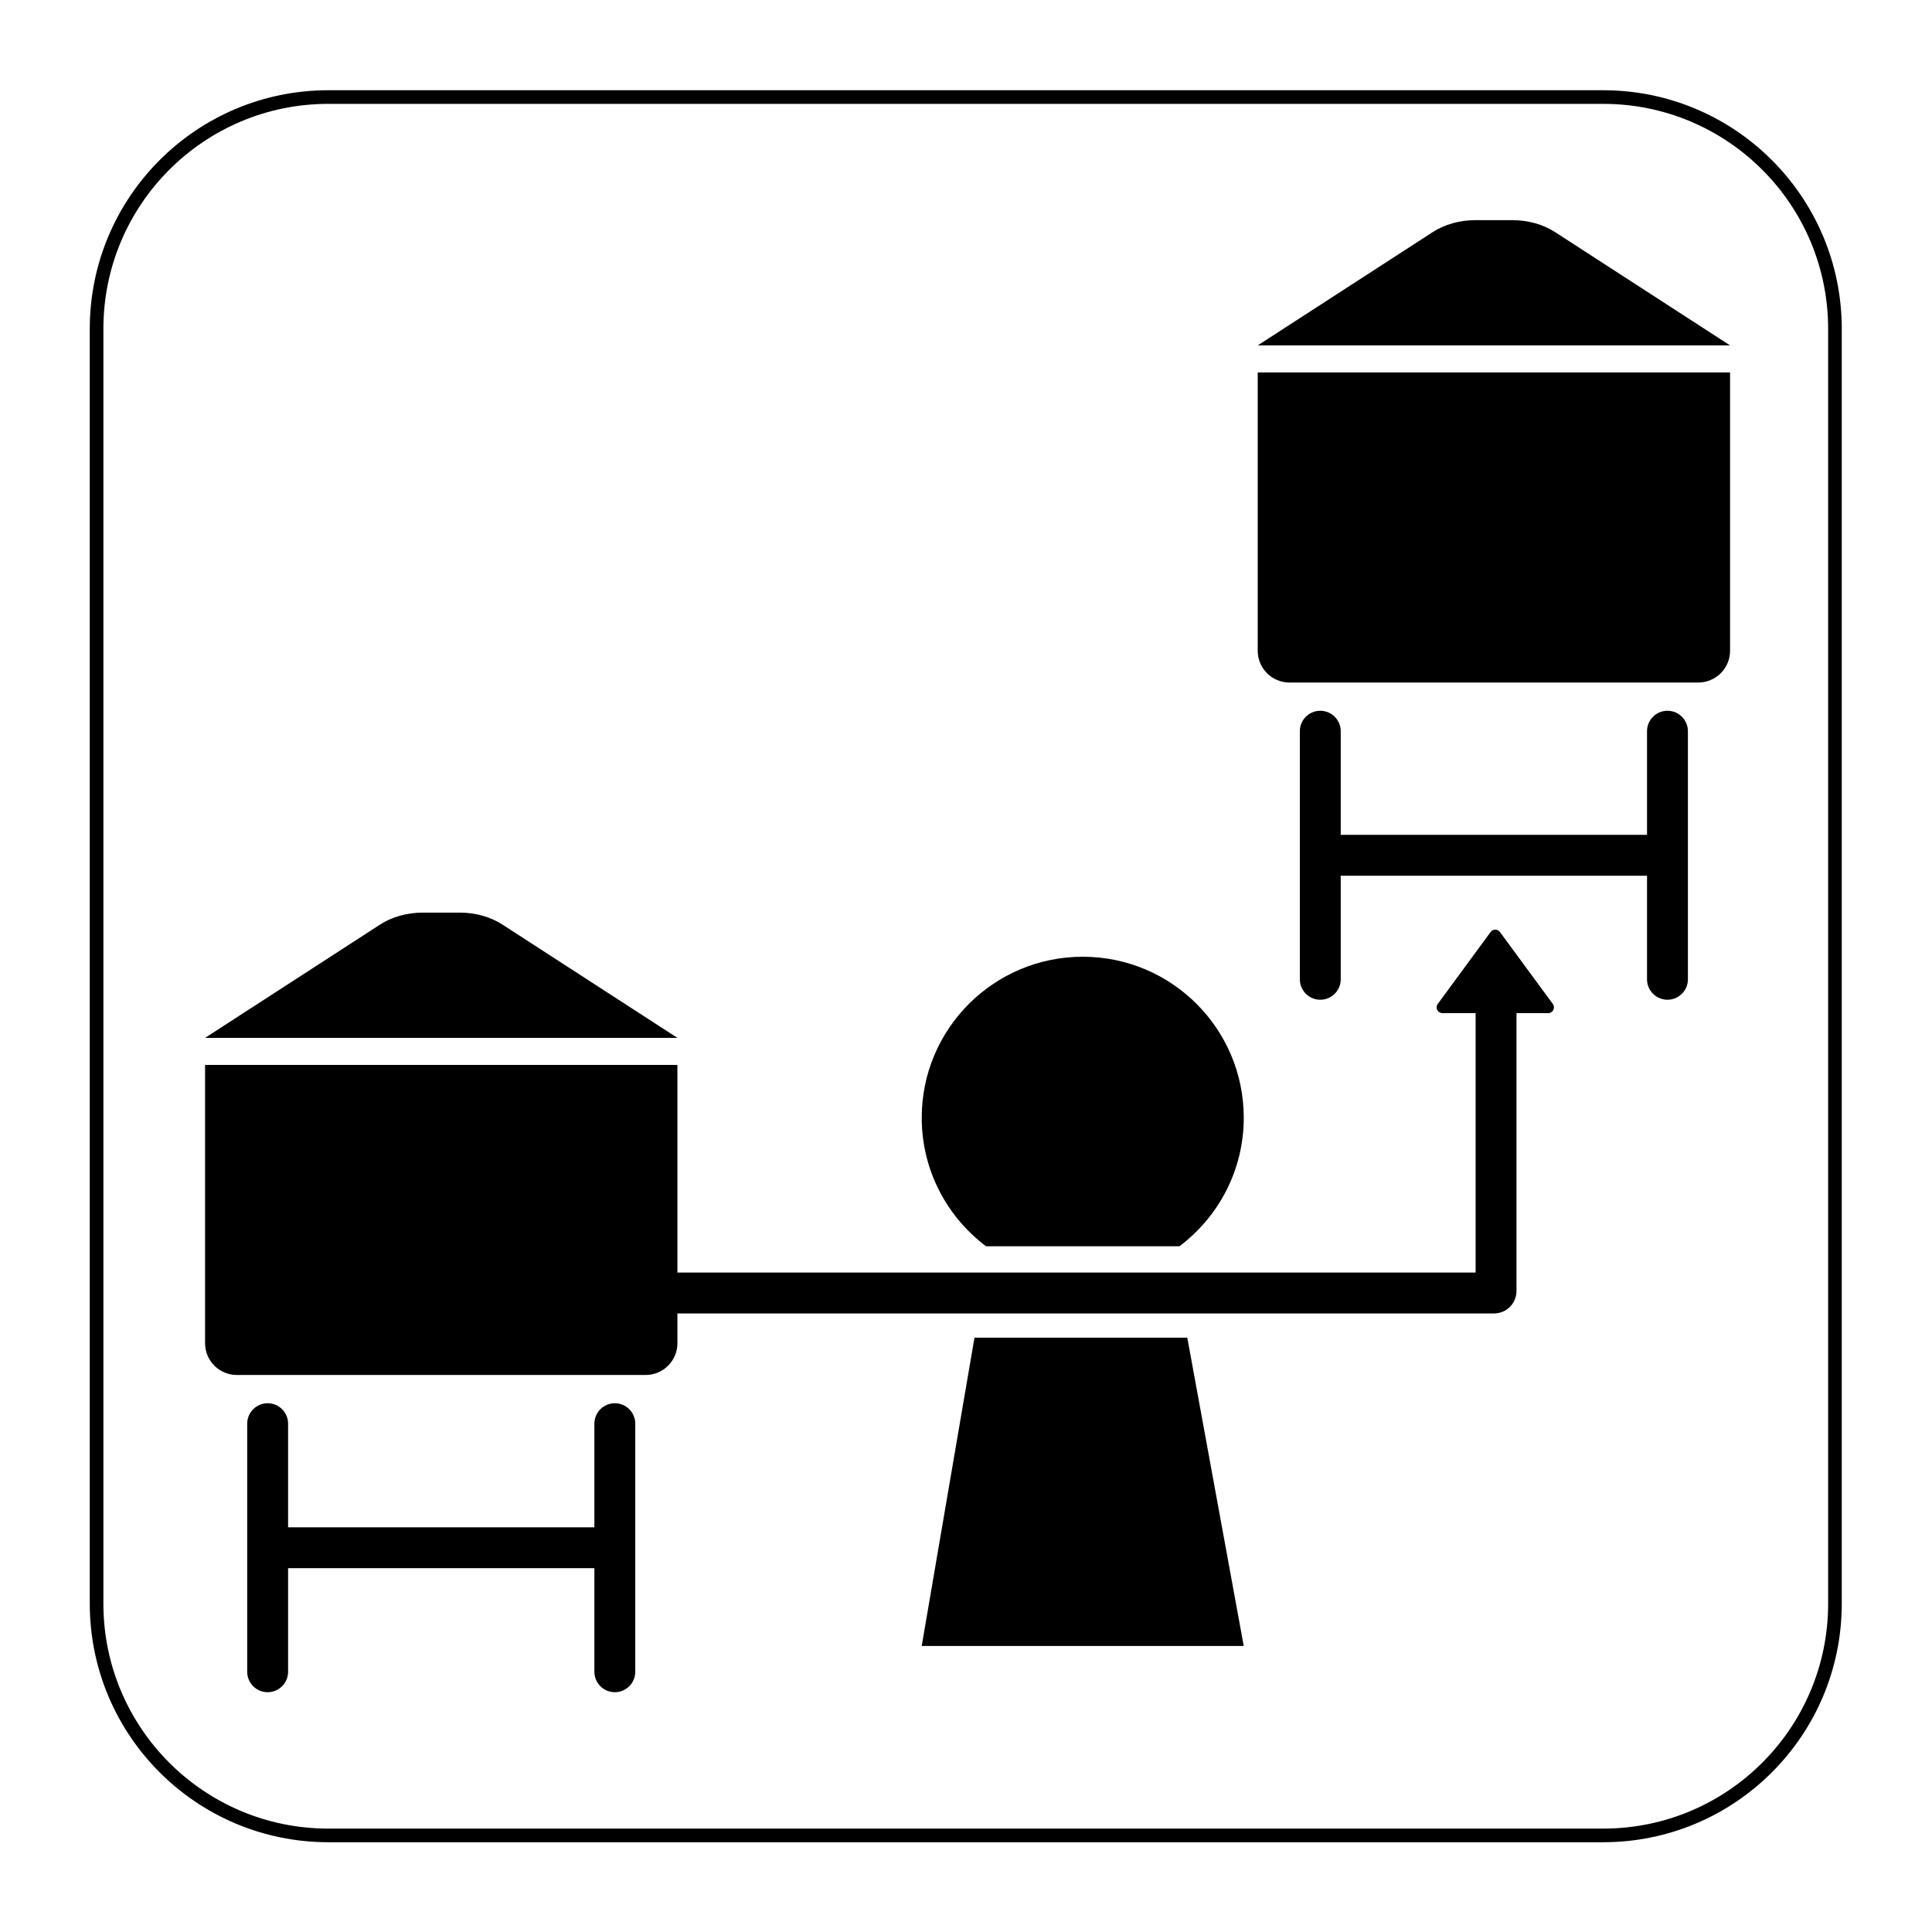
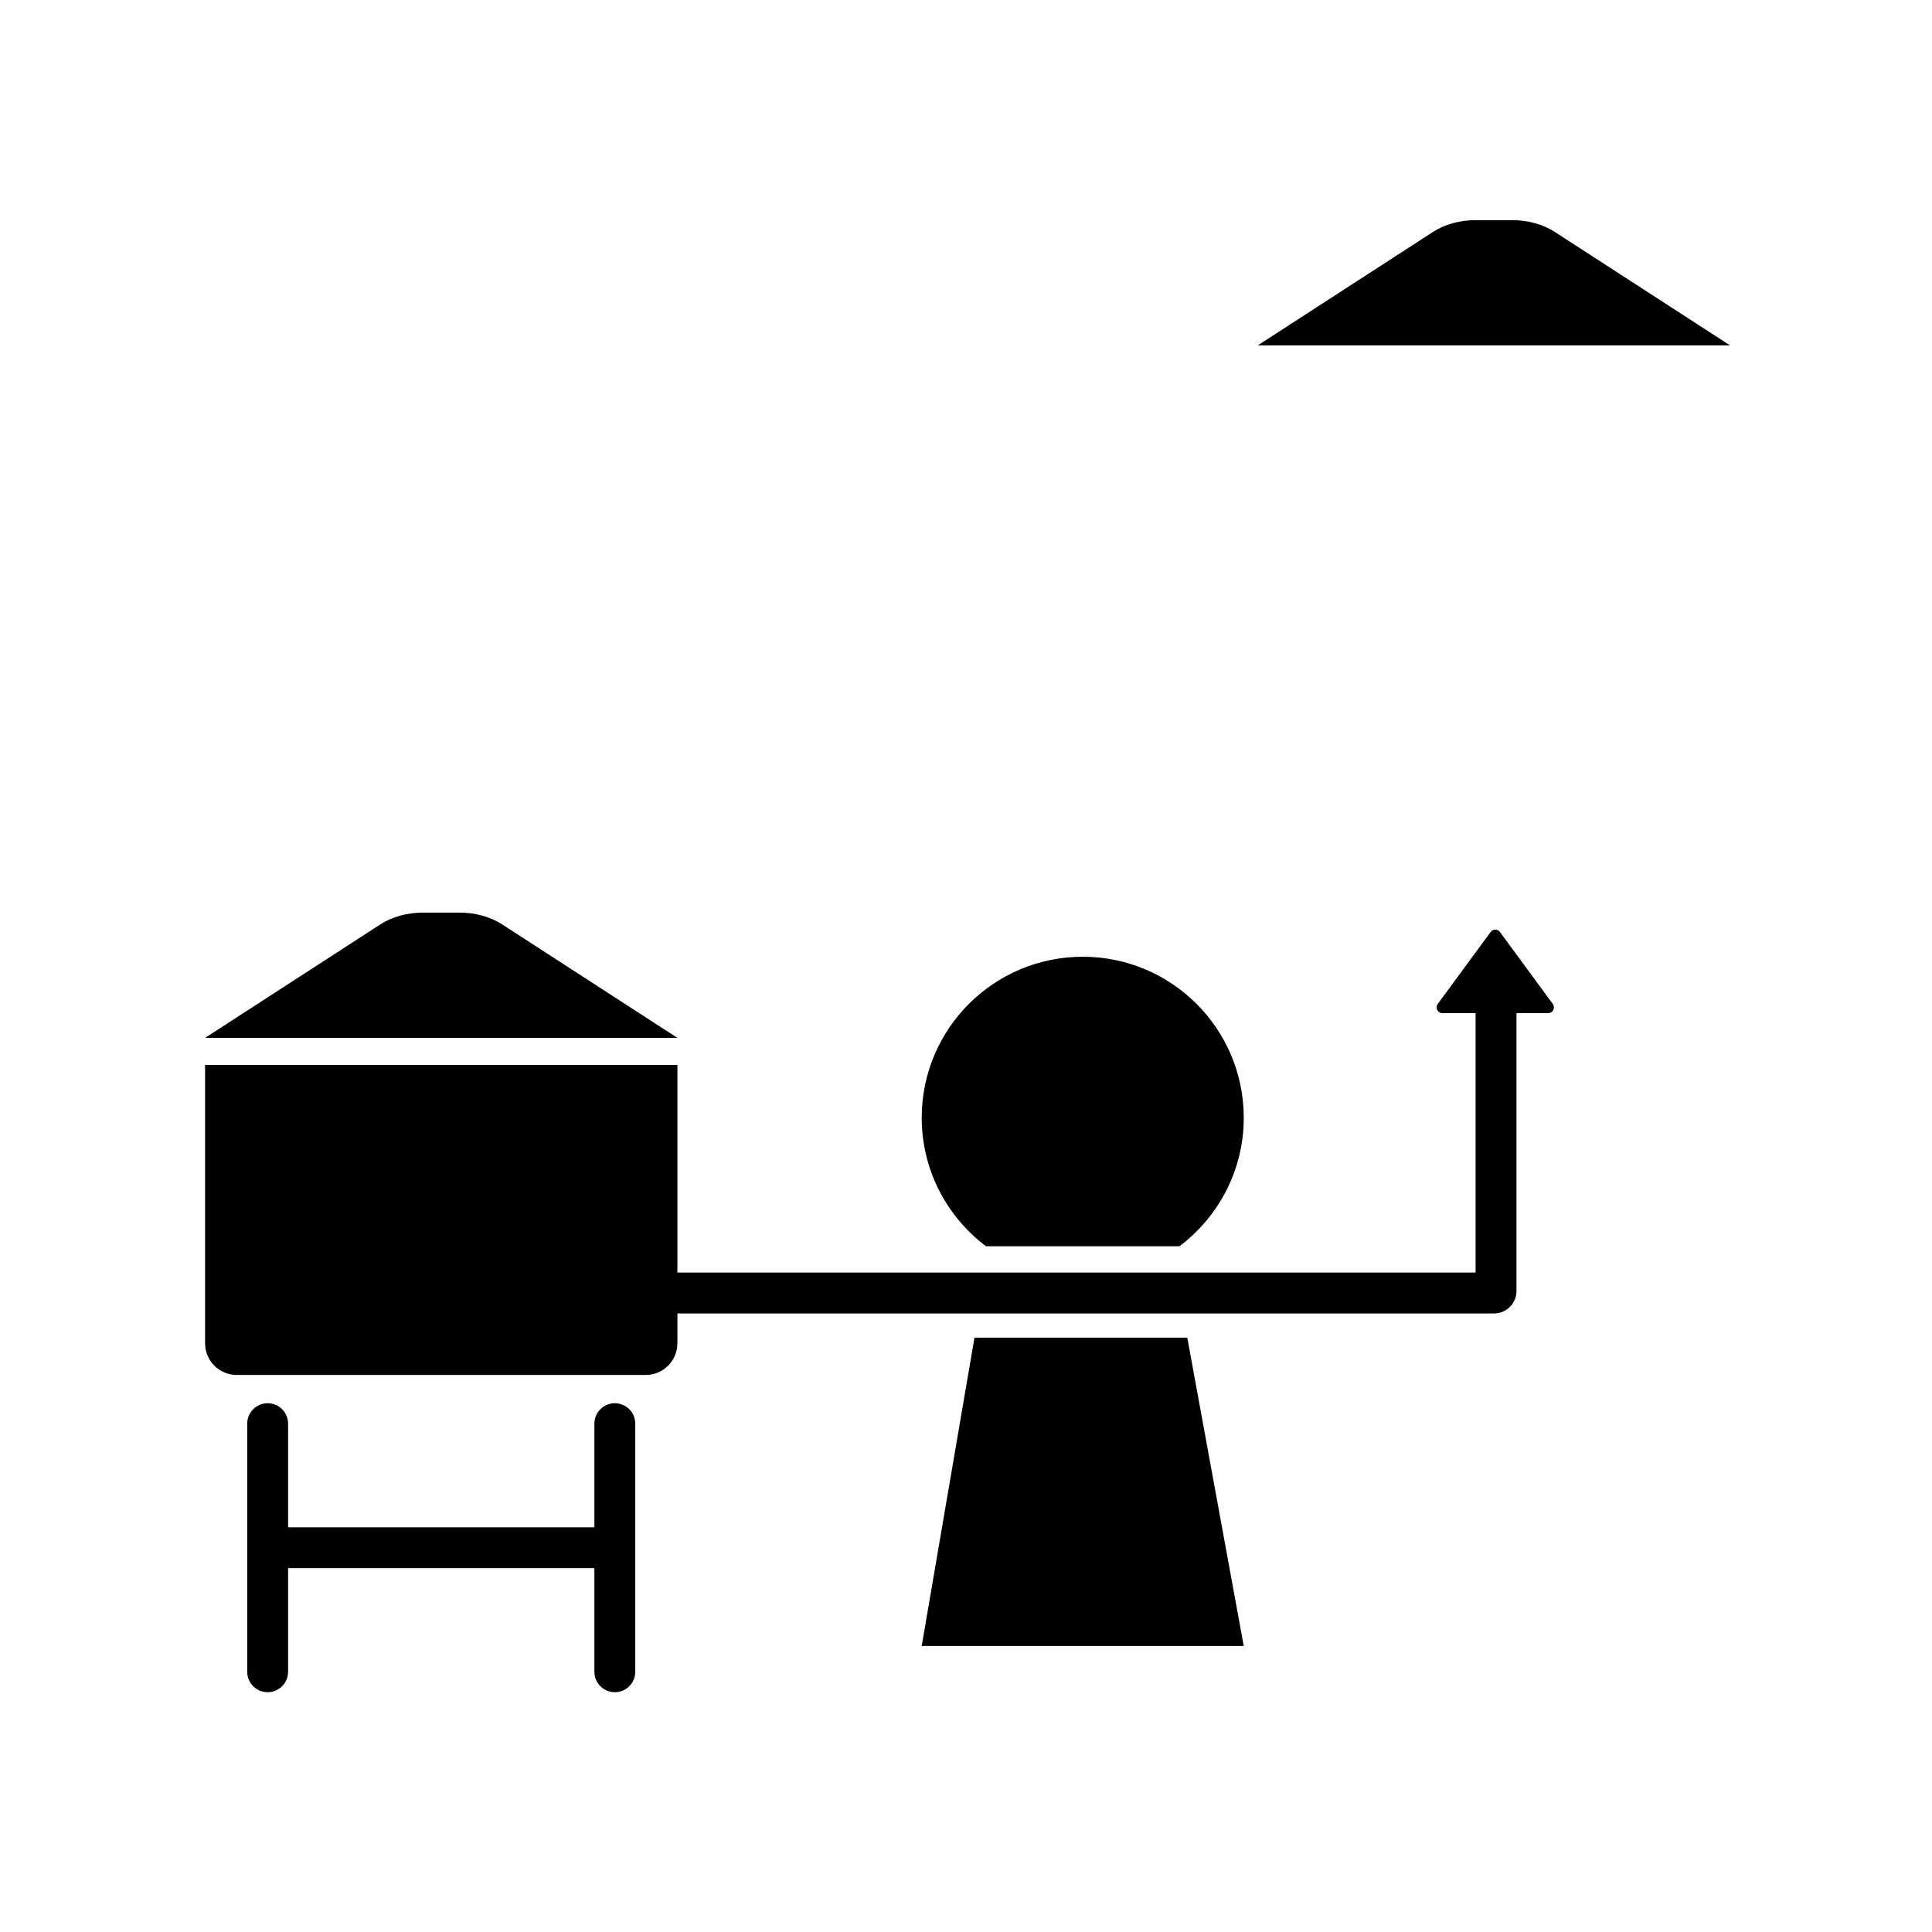
<svg xmlns="http://www.w3.org/2000/svg" version="1.1" id="svg2" width="188.976" height="188.976" viewBox="0 0 188.976 188.976">
  <defs id="defs6">
    <clipPath clipPathUnits="userSpaceOnUse" id="clipPath18">
      <path d="M 0,141.732 H 141.732 V 0 H 0 Z" id="path16" />
    </clipPath>
    <clipPath clipPathUnits="userSpaceOnUse" id="clipPath30">
      <path d="M 0,141.732 H 141.732 V 0 H 0 Z" id="path28" />
    </clipPath>
  </defs>
  <g id="g10" transform="matrix(1.333,0,0,-1.333,0,188.976)">
    <g id="g12">
      <g id="g14" clip-path="url(#clipPath18)">
        <g id="g20" transform="translate(117.638,7.087)">
-           <path d="m 0,0 h -93.543 c -9.394,0 -17.008,7.614 -17.008,17.008 v 93.543 c 0,9.393 7.614,17.008 17.008,17.008 H 0 c 9.394,0 17.008,-7.615 17.008,-17.008 V 17.008 C 17.008,7.614 9.394,0 0,0 Z" style="fill:none;stroke:#000000;stroke-width:1;stroke-linecap:butt;stroke-linejoin:miter;stroke-miterlimit:10;stroke-dasharray:none;stroke-opacity:1" id="path22" />
-         </g>
+           </g>
      </g>
    </g>
    <g id="g24">
      <g id="g26" clip-path="url(#clipPath30)">
        <g id="g32" transform="translate(36.858,73.93)">
          <path d="M 0,0 C -0.868,0.562 -1.98,0.872 -3.132,0.872 H -5.828 C -6.979,0.872 -8.092,0.562 -8.96,0 L -21.809,-8.32 H 12.85 Z" style="fill:#000000;fill-opacity:1;fill-rule:nonzero;stroke:none" id="path34" />
        </g>
        <g id="g36" transform="translate(45.115,38.8)">
          <path d="M 0,0 C -0.829,0 -1.5,-0.672 -1.5,-1.5 V -9.103 H -23.975 V -1.5 c 0,0.828 -0.671,1.5 -1.5,1.5 -0.828,0 -1.5,-0.672 -1.5,-1.5 v -18.204 c 0,-0.828 0.672,-1.5 1.5,-1.5 0.829,0 1.5,0.672 1.5,1.5 v 7.601 H -1.5 v -7.601 c 0,-0.828 0.671,-1.5 1.5,-1.5 0.829,0 1.5,0.672 1.5,1.5 V -1.5 C 1.5,-0.672 0.829,0 0,0" style="fill:#000000;fill-opacity:1;fill-rule:nonzero;stroke:none" id="path38" />
        </g>
        <g id="g40" transform="translate(92.29,94.016)">
-           <path d="m 0,0 c 0,-1.288 1.044,-2.331 2.331,-2.331 h 29.997 c 1.287,0 2.331,1.043 2.331,2.331 V 20.422 H 0 Z" style="fill:#000000;fill-opacity:1;fill-rule:nonzero;stroke:none" id="path42" />
-         </g>
+           </g>
        <g id="g44" transform="translate(114.1,124.742)">
          <path d="M 0,0 C -0.868,0.562 -1.98,0.872 -3.132,0.872 H -5.828 C -6.979,0.872 -8.092,0.562 -8.96,0 l -12.85,-8.32 h 34.66 z" style="fill:#000000;fill-opacity:1;fill-rule:nonzero;stroke:none" id="path46" />
        </g>
        <g id="g48" transform="translate(122.356,89.612)">
-           <path d="M 0,0 C -0.828,0 -1.5,-0.672 -1.5,-1.5 V -9.103 H -23.975 V -1.5 c 0,0.828 -0.671,1.5 -1.5,1.5 -0.828,0 -1.5,-0.672 -1.5,-1.5 v -18.204 c 0,-0.828 0.672,-1.5 1.5,-1.5 0.829,0 1.5,0.672 1.5,1.5 v 7.601 H -1.5 v -7.601 c 0,-0.828 0.672,-1.5 1.5,-1.5 0.829,0 1.5,0.672 1.5,1.5 V -1.5 C 1.5,-0.672 0.829,0 0,0" style="fill:#000000;fill-opacity:1;fill-rule:nonzero;stroke:none" id="path50" />
-         </g>
+           </g>
        <g id="g52" transform="translate(72.352,50.319)">
          <path d="m 0,0 h 14.196 c 2.861,2.156 4.717,5.571 4.717,9.429 0,6.525 -5.29,11.815 -11.814,11.815 -6.526,0 -11.816,-5.29 -11.816,-11.815 C -4.717,5.571 -2.86,2.156 0,0" style="fill:#000000;fill-opacity:1;fill-rule:nonzero;stroke:none" id="path54" />
        </g>
        <g id="g56" transform="translate(110.083,73.353)">
          <path d="m 0,0 c -0.167,0.267 -0.555,0.267 -0.722,0 l -3.879,-5.278 c -0.176,-0.283 0.028,-0.65 0.362,-0.65 h 2.434 v -19.036 h -58.571 v 15.237 h -34.659 v -20.422 c 0,-1.288 1.044,-2.331 2.331,-2.331 h 29.997 c 1.287,0 2.331,1.043 2.331,2.331 v 2.185 H -0.45 c 0.907,0 1.645,0.738 1.645,1.645 v 20.391 h 2.323 c 0.334,0 0.537,0.367 0.36,0.65 z" style="fill:#000000;fill-opacity:1;fill-rule:nonzero;stroke:none" id="path58" />
        </g>
        <g id="g60" transform="translate(71.506,43.613)">
          <path d="m 0,0 -3.872,-22.625 h 23.63 L 15.615,0 Z" style="fill:#000000;fill-opacity:1;fill-rule:nonzero;stroke:none" id="path62" />
        </g>
      </g>
    </g>
  </g>
</svg>